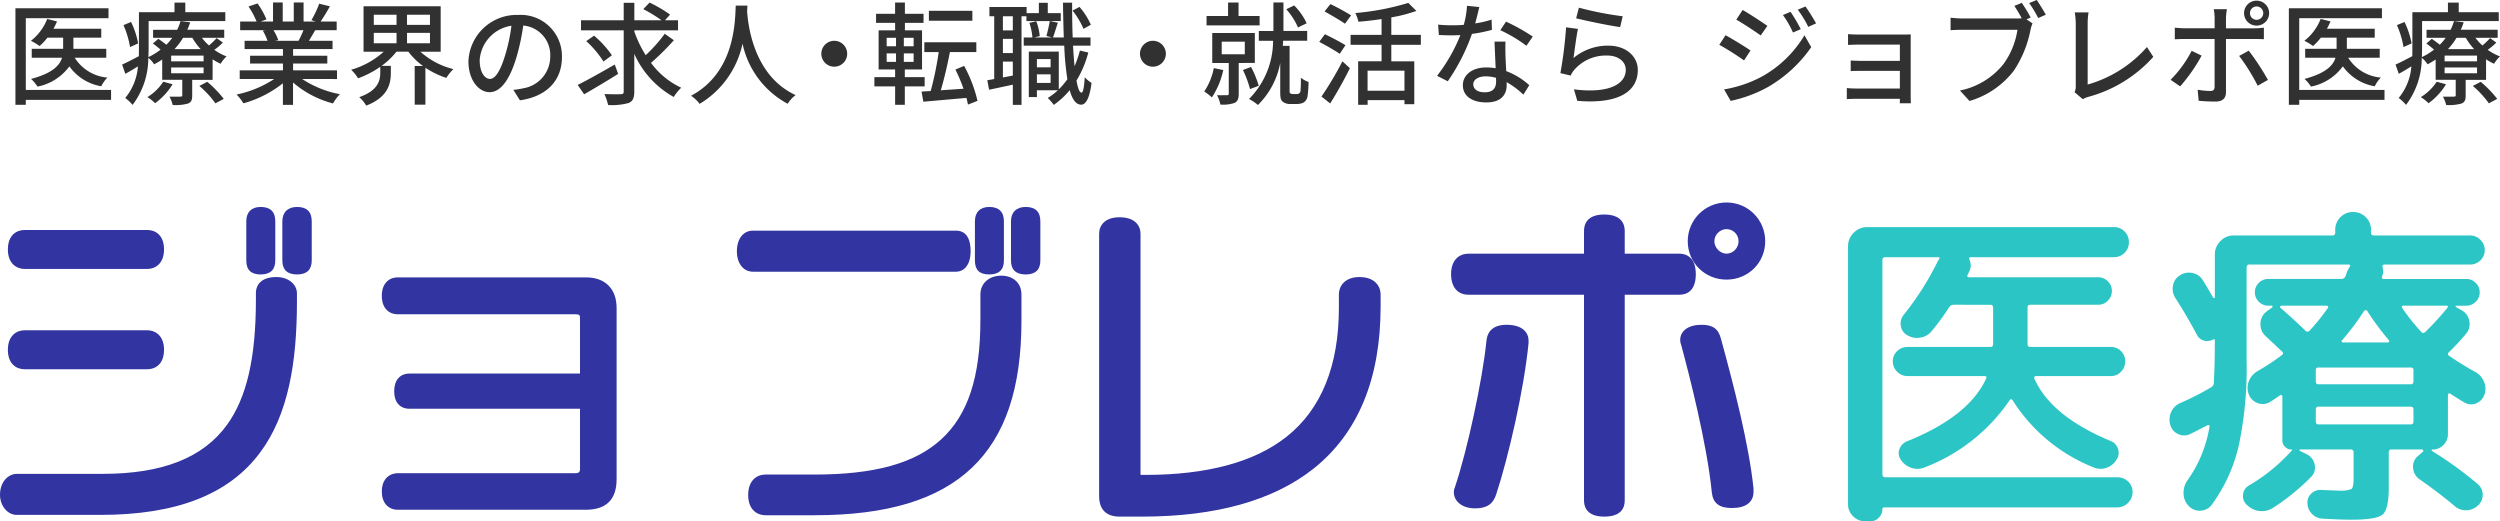
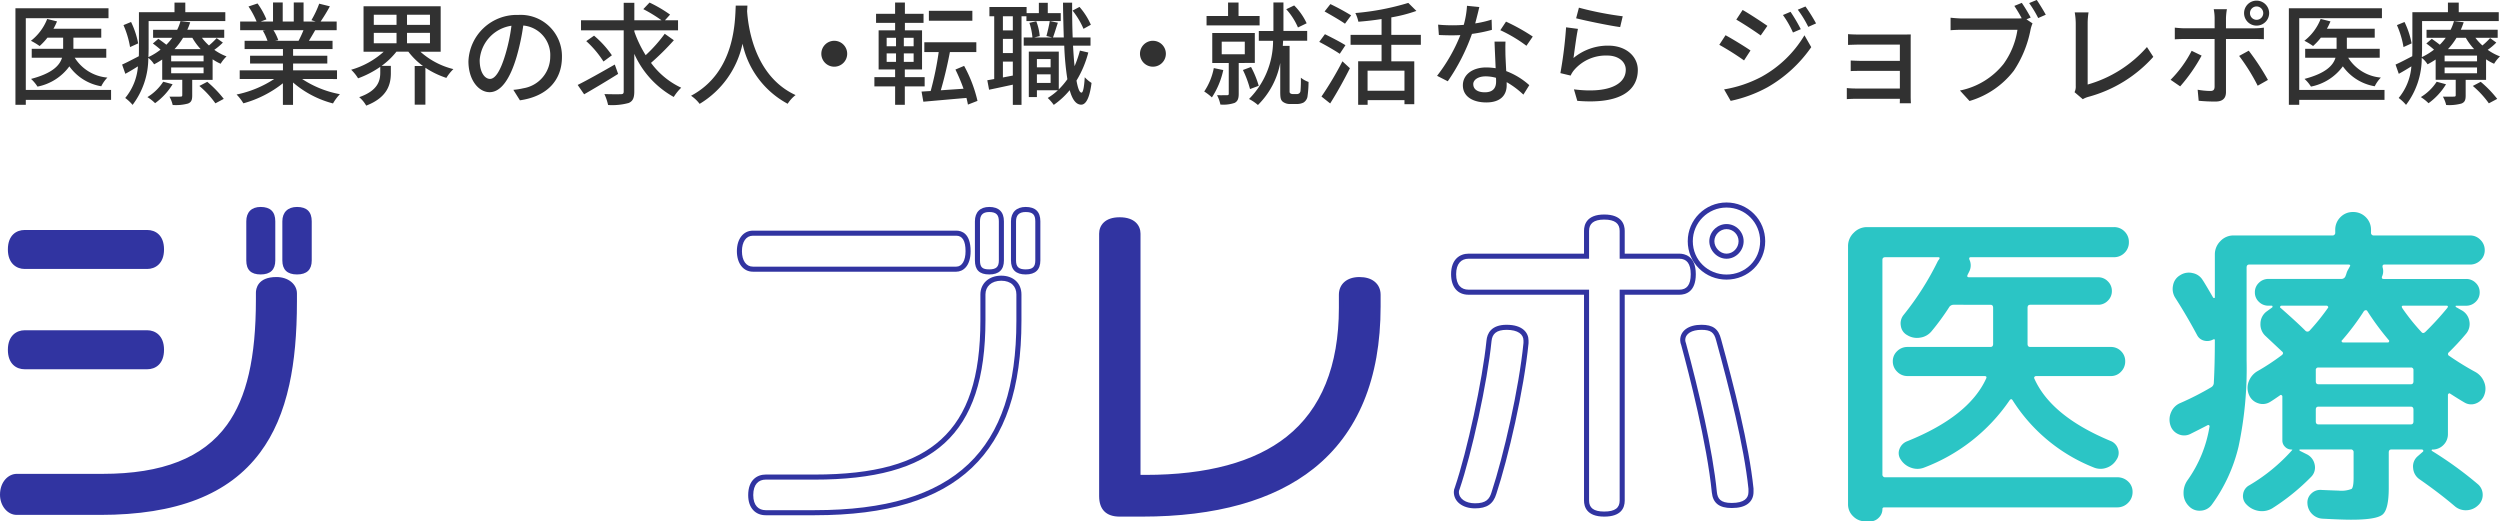
<svg xmlns="http://www.w3.org/2000/svg" width="246.713" height="51.452" viewBox="0 0 246.713 51.452">
  <g id="グループ_1914" data-name="グループ 1914" transform="translate(13357.5 2023.482)">
    <path id="パス_8444" data-name="パス 8444" d="M10.461-.605H2.046V-7.689h8.162v-.979H1.023V.858H2.046V.374h8.415ZM9.988-3.784v-.88H6.743v-1.1h2.75v-.88H4.774a5.53,5.53,0,0,0,.352-.726l-.968-.242A5.069,5.069,0,0,1,2.552-5.456a6.57,6.57,0,0,1,.858.517,6.194,6.194,0,0,0,.77-.825H5.731v1.1h-3.1v.88H5.621c-.231.77-.968,1.54-3.058,2.09A3.713,3.713,0,0,1,3.2-.935a5.11,5.11,0,0,0,3.146-2A4.851,4.851,0,0,0,9.493-.968a3.362,3.362,0,0,1,.605-.858A4.216,4.216,0,0,1,6.875-3.784ZM13.134-5.2a8.33,8.33,0,0,0-.7-2.112l-.748.308a9.144,9.144,0,0,1,.649,2.167Zm2.475,3.784A4.913,4.913,0,0,1,14.047.1,4.17,4.17,0,0,1,14.806.7a6.4,6.4,0,0,0,1.727-1.87ZM19.173-1A9.27,9.27,0,0,1,20.757.715l.825-.44a10.964,10.964,0,0,0-1.628-1.683Zm.418-2.431h-3.2v-.561h3.2Zm0,1.177h-3.2v-.572h3.2Zm-1.111-3.5a6.128,6.128,0,0,0,.825,1.122H16.72a6.678,6.678,0,0,0,.847-1.122Zm2.4.033a6.983,6.983,0,0,1-.759.726,4.972,4.972,0,0,1-.693-.759h2.2v-.792H17.985a6.776,6.776,0,0,0,.286-.737L17.314-7.4a4.583,4.583,0,0,1-.33.858H14.608v.792H16.5a5.488,5.488,0,0,1-.583.682c-.253-.2-.55-.418-.792-.583l-.539.462a9.62,9.62,0,0,1,.759.605,6.126,6.126,0,0,1-1.2.737c.011-.319.022-.627.022-.913V-7.4h7.568v-.88H17.787v-.946H16.72v.946H13.211v3.52c0,.264,0,.539-.011.825-.638.33-1.221.638-1.65.825l.319.913c.407-.22.825-.473,1.243-.737A5.538,5.538,0,0,1,11.858.187a4.242,4.242,0,0,1,.726.682,7.654,7.654,0,0,0,1.551-4.642,2.412,2.412,0,0,1,.572.638,8.114,8.114,0,0,0,.8-.473v2h1.98V-.1c0,.121-.044.154-.187.154s-.605.011-1.078,0a3.131,3.131,0,0,1,.319.825A4.578,4.578,0,0,0,18.051.737c.33-.132.418-.352.418-.8v-1.54h2.013V-3.63a4.667,4.667,0,0,0,.792.44,3.38,3.38,0,0,1,.583-.726,5.163,5.163,0,0,1-1.21-.649,5.723,5.723,0,0,0,.847-.715ZM29.447-6.5a10.263,10.263,0,0,1-.484,1.045H26.642l.319-.066a4.628,4.628,0,0,0-.473-.979Zm3.311,4.818v-.858H28.424v-.671H31.8v-.77H28.424v-.66h3.894v-.814H29.986c.187-.308.407-.671.616-1.045h2.123v-.858H31.141a17.211,17.211,0,0,0,.913-1.5L31-9.119a9.587,9.587,0,0,1-.77,1.628l.418.132H29.458V-9.24H28.49v1.881H27.4V-9.24h-.957v1.881h-1.21l.561-.209a7.646,7.646,0,0,0-.88-1.573l-.891.3a8.247,8.247,0,0,1,.8,1.485H23.2V-6.5h2.5l-.264.044a5.449,5.449,0,0,1,.462,1H23.639v.814h3.784v.66H24.178v.77h3.245v.671H23.155v.858h3.4A10.673,10.673,0,0,1,22.847-.154a4.591,4.591,0,0,1,.671.869,10.926,10.926,0,0,0,3.9-1.98V.869h1V-1.342A9.812,9.812,0,0,0,32.362.726a4.594,4.594,0,0,1,.682-.913,10.1,10.1,0,0,1-3.729-1.5Zm3.63-4.554h2.244v1.023H36.388Zm0-1.793h2.244v1H36.388Zm5.544,1H39.666v-1h2.266Zm0,1.815H39.666V-6.237h2.266Zm1.056.836V-8.866H35.376v4.488h1.991A8.121,8.121,0,0,1,34.155-2.6a4.19,4.19,0,0,1,.682.847,9.626,9.626,0,0,0,2.189-1.133v.572c0,.77-.209,1.771-2.079,2.42a3.123,3.123,0,0,1,.693.836c2.167-.836,2.431-2.178,2.431-3.223v-.7h-.913a7.383,7.383,0,0,0,1.463-1.4H39.8A7.009,7.009,0,0,0,41.239-2.97h-.814V.847h1.056V-2.794a8.553,8.553,0,0,0,2.068,1,4.376,4.376,0,0,1,.693-.869,7.578,7.578,0,0,1-3.256-1.716Zm11.968.517a4.072,4.072,0,0,0-4.312-4.147,4.768,4.768,0,0,0-4.917,4.576c0,1.837,1,3.047,2.09,3.047s2-1.243,2.662-3.487a21.9,21.9,0,0,0,.66-3.091A2.925,2.925,0,0,1,53.8-3.894,3.164,3.164,0,0,1,51.139-.77a6.8,6.8,0,0,1-.979.154L50.809.418C53.482.033,54.956-1.551,54.956-3.861Zm-8.118.319a3.677,3.677,0,0,1,3.135-3.4,17.512,17.512,0,0,1-.6,2.838c-.506,1.694-1.023,2.409-1.518,2.409C47.377-1.694,46.838-2.277,46.838-3.542Zm13.332.429c-1.32.759-2.728,1.551-3.663,2.013l.638.924c.957-.55,2.222-1.3,3.355-2.013Zm-.286-.913a9.675,9.675,0,0,0-1.76-1.936l-.77.539a9.767,9.767,0,0,1,1.7,2.013ZM65.1-6.149a14.482,14.482,0,0,1-1.881,2.112A11.383,11.383,0,0,1,62.1-6.369V-6.49h4.312v-.99H65.12l.506-.561A13.284,13.284,0,0,0,63.6-9.229l-.616.649a14.007,14.007,0,0,1,1.8,1.1H62.1V-9.207H61.05V-7.48H56.837v.99H61.05V-.451c0,.2-.077.264-.275.264-.22.011-.924.011-1.628-.011A5.41,5.41,0,0,1,59.51.88a6.168,6.168,0,0,0,2.035-.2c.4-.176.55-.484.55-1.133V-4.169A9.1,9.1,0,0,0,65.989.088a4.62,4.62,0,0,1,.737-.913,7.782,7.782,0,0,1-2.981-2.453A25.3,25.3,0,0,0,66-5.511Zm7.007-2.783c-.077,1.452-.011,6.556-4.411,8.9a3.5,3.5,0,0,1,.847.8,9.131,9.131,0,0,0,4.235-5.94A8.817,8.817,0,0,0,77.231.759,3.314,3.314,0,0,1,78.012-.1C73.9-1.991,73.326-6.93,73.227-8.393c.022-.2.022-.385.033-.539Zm9.724,3.476A1.277,1.277,0,0,0,80.553-4.18,1.277,1.277,0,0,0,81.829-2.9,1.277,1.277,0,0,0,83.105-4.18,1.277,1.277,0,0,0,81.829-5.456ZM95.458-8.415h-4.29v.979h4.29ZM87-4.213h.924v.836H87Zm0-1.54h.924v.836H87Zm2.662.836h-.968v-.836h.968Zm0,1.54h-.968v-.836h.968ZM90.75-.957V-1.87H88.792v-.759h1.7V-6.49H88.8v-.737H90.64v-.891H88.8V-9.229h-.968v1.111H85.954v.891h1.881v.737H86.207v3.861h1.628v.759H85.789v.913h2.046V.858h.957V-.957ZM95.964.473a13.447,13.447,0,0,0-1.32-3.454l-.858.363a17.455,17.455,0,0,1,.8,1.892l-2.244.154c.319-1.067.66-2.508.9-3.773h2.607v-.968H90.717v.968h1.419A31.264,31.264,0,0,1,91.344-.5l-.9.055.176,1c1.155-.1,2.728-.242,4.257-.374.055.231.11.462.143.66ZM107.151-7.04a6.8,6.8,0,0,0-1.122-1.76l-.682.363a7.729,7.729,0,0,1,1.078,1.8Zm-7.7.561h-.979v-1.4h.979Zm-.979,4.642V-3.4h.979v1.375Zm.979-2.409h-.979v-1.4h.979Zm4.73-3.938H102.9V-9.207h-.88v1.023h-1.21v-.605H97.141v.913h.473v6.193c-.242.044-.473.088-.682.121l.176.935c.693-.143,1.507-.319,2.343-.5V.869h.858V-7.876h.484V-7.4h3.388ZM101.827-1.3v-.847h1.353V-1.3Zm1.353-2.354v.814h-1.353v-.814Zm2.893-.836a11.019,11.019,0,0,1-.528,1.54c-.066-.605-.11-1.287-.154-2.024h1.727v-.814h-1.76c-.044-1.067-.055-2.233-.055-3.432h-.9c.011,1.221.044,2.376.077,3.432h-1.067c.154-.385.308-.946.484-1.452l-.8-.165c-.066.429-.22,1.067-.33,1.474l.55.143h-1.749l.539-.132a5.392,5.392,0,0,0-.341-1.463l-.682.154a6.008,6.008,0,0,1,.3,1.441h-.858v.814h4a27.729,27.729,0,0,0,.308,3.311,7.409,7.409,0,0,1-.847,1V-4.389h-2.959V.1h.8V-.572h2.068a6.145,6.145,0,0,1-1,.759,4.608,4.608,0,0,1,.594.682,7.861,7.861,0,0,0,1.573-1.452c.253.913.616,1.419,1.122,1.43.374.011.814-.407,1.034-2.145a3.3,3.3,0,0,1-.671-.561c-.055.968-.165,1.518-.319,1.518-.2,0-.363-.44-.495-1.188A10.356,10.356,0,0,0,106.9-4.3Zm7.205-.968A1.277,1.277,0,0,0,112-4.18,1.277,1.277,0,0,0,113.278-2.9a1.277,1.277,0,0,0,1.276-1.276A1.277,1.277,0,0,0,113.278-5.456Zm15.169-1.727a6.122,6.122,0,0,0-1.232-1.76l-.781.374a6.439,6.439,0,0,1,1.155,1.8ZM123.805-7.9h-2.079V-9.229h-1.034V-7.9h-2.123v.924h5.236Zm-4.521,5.137a6.188,6.188,0,0,1-.946,2.31,5.562,5.562,0,0,1,.759.583,7.927,7.927,0,0,0,1.122-2.7Zm.781-2.607h2.277v1.243h-2.277Zm3.267,2.1V-6.226h-4.2v2.959h1.628V-.242c0,.11-.033.154-.165.154s-.55.011-.99,0a3.571,3.571,0,0,1,.33.924,3.5,3.5,0,0,0,1.408-.165c.308-.165.4-.44.4-.9V-3.267Zm.385,2.255a9.333,9.333,0,0,0-.759-1.859l-.8.3a10.237,10.237,0,0,1,.7,1.881Zm3.355.814a.407.407,0,0,1-.231-.066.2.2,0,0,1-.077-.187v-4.5h-.671c.011-.176.022-.341.033-.506H128.5v-.968h-2.343V-9.24h-.99v2.816h-1.441v.968h1.408A8.16,8.16,0,0,1,122.76.286a4.568,4.568,0,0,1,.88.594,7.862,7.862,0,0,0,2.2-4.147V-.429c0,.605.044.8.242.979a1.135,1.135,0,0,0,.737.231h.671a1.416,1.416,0,0,0,.649-.143.891.891,0,0,0,.385-.55,10.551,10.551,0,0,0,.11-1.485,2.435,2.435,0,0,1-.759-.418,12.374,12.374,0,0,1-.033,1.287.376.376,0,0,1-.132.264.466.466,0,0,1-.275.066Zm5.764-7.766a22.913,22.913,0,0,0-2.046-1.111l-.572.726c.649.363,1.562.891,2.013,1.21Zm-.561,2.948c-.462-.3-1.4-.781-2.024-1.089l-.561.759c.66.341,1.573.869,2.024,1.177ZM130.768.726c.649-1.023,1.386-2.343,1.947-3.476l-.737-.682A32.622,32.622,0,0,1,129.91.044ZM138.1-.528h-3.641v-1.98H138.1Zm1.617-4.532v-.979h-2.915V-7.766a14.7,14.7,0,0,0,2.475-.638l-.8-.792a25.06,25.06,0,0,1-5.225,1,3.613,3.613,0,0,1,.3.858c.726-.055,1.518-.143,2.288-.264v1.562h-3.058v.979h3.058v1.628h-2.31V.858h.935V.4H138.1V.8h.968V-3.432h-2.266V-5.06Zm5.764-3.729-1.21-.121a8.978,8.978,0,0,1-.319,1.881c-.385.033-.77.044-1.133.044-.44,0-.968-.022-1.4-.066l.077,1.023c.44.022.9.033,1.32.033.264,0,.528-.011.8-.022A16.52,16.52,0,0,1,141.317-2l1.056.539a19.681,19.681,0,0,0,2.387-4.675,14.765,14.765,0,0,0,1.969-.4L146.7-7.546a10.517,10.517,0,0,1-1.617.374C145.244-7.788,145.4-8.4,145.486-8.789Zm-.594,7.623c0-.451.495-.781,1.221-.781a3.83,3.83,0,0,1,1.023.143c.011.143.011.275.011.374,0,.594-.275,1.056-1.111,1.056C145.288-.374,144.892-.693,144.892-1.166Zm3.179-4.213h-1.078c.022.726.077,1.76.11,2.629a6.306,6.306,0,0,0-.935-.077c-1.364,0-2.3.726-2.3,1.76,0,1.144,1.034,1.694,2.31,1.694,1.452,0,2.013-.759,2.013-1.694v-.308a8.585,8.585,0,0,1,1.65,1.232l.583-.935a7.168,7.168,0,0,0-2.277-1.386c-.033-.627-.066-1.265-.077-1.628C148.06-4.532,148.049-4.917,148.071-5.379Zm2.068.418.627-.913a19.471,19.471,0,0,0-2.64-1.474l-.561.847A13.988,13.988,0,0,1,150.139-4.961Zm5.181-3.762-.275,1.045c.847.22,3.267.726,4.345.869l.253-1.067A32.237,32.237,0,0,1,155.32-8.723Zm-.1,2.09-1.166-.154a41.259,41.259,0,0,1-.561,4.521l1.012.242a2.238,2.238,0,0,1,.374-.583A4.129,4.129,0,0,1,158.125-4c1.056,0,1.815.583,1.815,1.4,0,1.452-1.716,2.365-5.115,1.936l.33,1.133c4.3.363,5.973-1.067,5.973-3.047,0-1.309-1.122-2.4-2.915-2.4a5.3,5.3,0,0,0-3.432,1.221C154.88-4.433,155.067-5.94,155.221-6.633ZM176.2-8.316,175.45-8a9.8,9.8,0,0,1,.99,1.727l.77-.33A16.024,16.024,0,0,0,176.2-8.316Zm1.474-.528-.759.319a10.689,10.689,0,0,1,1.034,1.694l.77-.341A16.111,16.111,0,0,0,177.672-8.844Zm-6.2.341-.627.957c.671.385,1.848,1.155,2.409,1.562l.66-.946C173.382-7.3,172.15-8.118,171.468-8.5ZM169.642-.66l.649,1.133A13.182,13.182,0,0,0,173.943-.88a13.241,13.241,0,0,0,4.3-3.949L177.573-6a11.233,11.233,0,0,1-4.213,4.081A12.08,12.08,0,0,1,169.642-.66Zm.143-5.346-.616.946a27.307,27.307,0,0,1,2.442,1.54l.638-.979C171.732-4.862,170.478-5.632,169.785-6.006Zm12.089-.11v1.067c.231-.011.891-.033,1.232-.033h3.883v1.606h-3.773c-.385,0-.825-.022-1.078-.033v1.045c.242-.022.693-.022,1.089-.022h3.762V-.748h-4.312a8.861,8.861,0,0,1-.924-.044V.3c.187-.011.594-.033.924-.033h4.312c0,.176,0,.341-.011.44h1.1c-.011-.176-.022-.484-.022-.66V-5.445c0-.22,0-.506.011-.638-.154,0-.5.011-.748.011h-4.213C182.765-6.072,182.127-6.083,181.874-6.116ZM199.023-9.2l-.737.3c.231.352.517.814.726,1.221a3.983,3.983,0,0,1-.495.022h-5.324c-.363,0-.88-.044-1.2-.077V-6.5c.286-.022.726-.044,1.188-.044h5.412a7.7,7.7,0,0,1-1.375,3.377,7.345,7.345,0,0,1-4.3,2.618l.946,1.034A8.555,8.555,0,0,0,198.231-2.5a11.013,11.013,0,0,0,1.65-4.037,3.343,3.343,0,0,1,.2-.638l-.6-.4.418-.176A16.327,16.327,0,0,0,199.023-9.2Zm1.474-.286-.748.308A10.926,10.926,0,0,1,200.64-7.7l.748-.33C201.168-8.437,200.761-9.1,200.5-9.482Zm3.729,9.1.814.693a2.281,2.281,0,0,1,.55-.231A13.2,13.2,0,0,0,212-3.872l-.627-.968a12.214,12.214,0,0,1-5.852,3.7V-7.161a7.185,7.185,0,0,1,.088-1.1h-1.364a6.511,6.511,0,0,1,.1,1.111V-1A1.214,1.214,0,0,1,204.226-.385Zm17.314-7.8a.653.653,0,0,1,.649-.66.662.662,0,0,1,.66.66.662.662,0,0,1-.66.66A.653.653,0,0,1,221.54-8.184Zm-.583,0a1.23,1.23,0,0,0,1.232,1.232,1.239,1.239,0,0,0,1.243-1.232,1.239,1.239,0,0,0-1.243-1.232A1.23,1.23,0,0,0,220.957-8.184Zm-1.694-.385h-1.3a4.686,4.686,0,0,1,.088.858v1.023H215.1a9.133,9.133,0,0,1-.979-.066V-5.6c.3-.022.649-.033.99-.033h2.937V-.913c-.011.3-.132.407-.418.407a7.509,7.509,0,0,1-1.254-.121l.1,1.089a16.479,16.479,0,0,0,1.661.077c.726,0,1.034-.341,1.034-.935V-5.632h2.772c.275,0,.649,0,.968.022V-6.754a7.319,7.319,0,0,1-.979.066h-2.761V-7.7A5.909,5.909,0,0,1,219.263-8.569Zm-2.5,4.576-.979-.473a11.419,11.419,0,0,1-2.079,2.86l.946.649A16.436,16.436,0,0,0,216.766-3.993Zm4.653-.484-.946.517A19.047,19.047,0,0,1,222.3-1.023l1.012-.572A23.638,23.638,0,0,0,221.419-4.477Zm13.4,3.872H226.4V-7.689h8.162v-.979h-9.185V.858H226.4V.374h8.415Zm-.473-3.179v-.88H231.1v-1.1h2.75v-.88H229.13a5.531,5.531,0,0,0,.352-.726l-.968-.242a5.069,5.069,0,0,1-1.606,2.156,6.569,6.569,0,0,1,.858.517,6.2,6.2,0,0,0,.77-.825h1.551v1.1h-3.1v.88h2.992c-.231.77-.968,1.54-3.058,2.09a3.714,3.714,0,0,1,.638.759,5.11,5.11,0,0,0,3.146-2,4.851,4.851,0,0,0,3.146,1.969,3.362,3.362,0,0,1,.605-.858,4.216,4.216,0,0,1-3.223-1.958ZM237.49-5.2a8.33,8.33,0,0,0-.7-2.112l-.748.308a9.145,9.145,0,0,1,.649,2.167Zm2.475,3.784A4.913,4.913,0,0,1,238.4.1a4.169,4.169,0,0,1,.759.605,6.4,6.4,0,0,0,1.727-1.87ZM243.529-1A9.27,9.27,0,0,1,245.113.715l.825-.44a10.963,10.963,0,0,0-1.628-1.683Zm.418-2.431h-3.2v-.561h3.2Zm0,1.177h-3.2v-.572h3.2Zm-1.111-3.5a6.128,6.128,0,0,0,.825,1.122h-2.585a6.678,6.678,0,0,0,.847-1.122Zm2.4.033a6.984,6.984,0,0,1-.759.726,4.973,4.973,0,0,1-.693-.759h2.2v-.792h-3.641a6.775,6.775,0,0,0,.286-.737L241.67-7.4a4.583,4.583,0,0,1-.33.858h-2.376v.792h1.892a5.487,5.487,0,0,1-.583.682c-.253-.2-.55-.418-.792-.583l-.539.462a9.62,9.62,0,0,1,.759.605,6.126,6.126,0,0,1-1.2.737c.011-.319.022-.627.022-.913V-7.4h7.568v-.88h-3.949v-.946h-1.067v.946h-3.509v3.52c0,.264,0,.539-.011.825-.638.33-1.221.638-1.65.825l.319.913c.407-.22.825-.473,1.243-.737A5.538,5.538,0,0,1,236.214.187a4.242,4.242,0,0,1,.726.682,7.653,7.653,0,0,0,1.551-4.642,2.413,2.413,0,0,1,.572.638,8.113,8.113,0,0,0,.8-.473v2h1.98V-.1c0,.121-.044.154-.187.154s-.6.011-1.078,0A3.131,3.131,0,0,1,240.9.88a4.578,4.578,0,0,0,1.507-.143c.33-.132.418-.352.418-.8v-1.54h2.013V-3.63a4.667,4.667,0,0,0,.792.44,3.38,3.38,0,0,1,.583-.726A5.163,5.163,0,0,1,245-4.565a5.724,5.724,0,0,0,.847-.715Z" transform="translate(-13357 -2014)" fill="#313131" />
    <g id="グループ_1913" data-name="グループ 1913" transform="translate(-13357 -2003)">
      <g id="パス_7892" data-name="パス 7892" transform="translate(-76.291 -345.609)" fill="#3134a1" stroke-linecap="round" stroke-linejoin="round">
        <path d="M 85.68 375.69 L 77.441 375.69 C 76.768 375.69 76.041 375.023 76.041 373.947 C 76.041 372.816 76.753 372.14 77.441 372.14 L 85.918 372.14 C 91.908 372.14 95.99 370.523 98.397 367.196 C 100.374 364.463 101.295 360.49 101.295 354.693 L 101.295 354.018 C 101.295 353.627 101.468 352.716 103.072 352.716 C 104.083 352.716 104.845 353.305 104.845 354.086 L 104.845 354.863 C 104.845 358.067 104.602 360.736 104.101 363.023 C 103.515 365.696 102.582 367.863 101.249 369.649 C 98.215 373.714 93.122 375.69 85.68 375.69 Z M 90.324 361.317 L 78.221 361.317 C 77.343 361.317 76.818 360.691 76.818 359.642 C 76.818 358.408 77.543 357.968 78.221 357.968 L 90.324 357.968 C 91.003 357.968 91.728 358.408 91.728 359.642 C 91.728 360.691 91.203 361.317 90.324 361.317 Z M 105.104 351.961 C 104.285 351.961 103.904 351.602 103.904 350.83 L 103.904 346.966 C 103.904 346.214 104.33 345.8 105.104 345.8 C 105.934 345.8 106.304 346.16 106.304 346.966 L 106.304 350.83 C 106.304 351.602 105.922 351.961 105.104 351.961 Z M 101.511 351.961 C 100.705 351.961 100.346 351.612 100.346 350.83 L 100.346 346.966 C 100.346 346.002 100.98 345.8 101.511 345.8 C 102.339 345.8 102.708 346.16 102.708 346.966 L 102.708 350.83 C 102.708 351.602 102.328 351.961 101.511 351.961 Z M 90.324 351.419 L 78.221 351.419 C 77.543 351.419 76.818 350.979 76.818 349.744 C 76.818 348.697 77.343 348.073 78.221 348.073 L 90.324 348.073 C 91.203 348.073 91.728 348.697 91.728 349.744 C 91.728 350.979 91.003 351.419 90.324 351.419 Z" stroke="none" />
        <path d="M 85.68 375.44 C 101.444 375.44 104.595 366.457 104.595 354.863 L 104.595 354.086 C 104.595 353.475 103.985 352.966 103.072 352.966 C 101.952 352.966 101.545 353.441 101.545 354.018 L 101.545 354.693 C 101.545 364.829 98.9 372.39 85.918 372.39 L 77.441 372.39 C 76.868 372.39 76.291 373 76.291 373.947 C 76.291 374.829 76.868 375.44 77.441 375.44 L 85.68 375.44 M 90.324 361.067 C 90.969 361.067 91.478 360.66 91.478 359.642 C 91.478 358.662 90.969 358.218 90.324 358.218 L 78.221 358.218 C 77.58 358.218 77.068 358.662 77.068 359.642 C 77.068 360.66 77.58 361.067 78.221 361.067 L 90.324 361.067 M 105.104 351.711 C 105.816 351.711 106.054 351.44 106.054 350.83 L 106.054 346.966 C 106.054 346.321 105.816 346.05 105.104 346.05 C 104.426 346.05 104.154 346.389 104.154 346.966 L 104.154 350.83 C 104.154 351.474 104.426 351.711 105.104 351.711 M 101.511 351.711 C 102.224 351.711 102.458 351.44 102.458 350.83 L 102.458 346.966 C 102.458 346.321 102.224 346.05 101.511 346.05 C 100.833 346.05 100.596 346.389 100.596 346.966 L 100.596 350.83 C 100.596 351.474 100.833 351.711 101.511 351.711 M 90.324 351.169 C 90.969 351.169 91.478 350.728 91.478 349.744 C 91.478 348.729 90.969 348.323 90.324 348.323 L 78.221 348.323 C 77.58 348.323 77.068 348.729 77.068 349.744 C 77.068 350.728 77.58 351.169 78.221 351.169 L 90.324 351.169 M 85.68 375.94 L 77.441 375.94 C 76.531 375.94 75.791 375.046 75.791 373.947 C 75.791 372.659 76.63 371.89 77.441 371.89 L 85.918 371.89 C 91.823 371.89 95.838 370.306 98.195 367.049 C 100.14 364.361 101.045 360.435 101.045 354.693 L 101.045 354.018 C 101.045 353.654 101.191 352.466 103.072 352.466 C 104.225 352.466 105.095 353.163 105.095 354.086 L 105.095 354.863 C 105.095 358.085 104.85 360.772 104.345 363.076 C 103.751 365.785 102.804 367.983 101.45 369.798 C 98.365 373.931 93.207 375.94 85.68 375.94 Z M 90.324 361.567 L 78.221 361.567 C 77.422 361.567 76.568 361.061 76.568 359.642 C 76.568 358.222 77.459 357.718 78.221 357.718 L 90.324 357.718 C 91.087 357.718 91.978 358.222 91.978 359.642 C 91.978 361.061 91.124 361.567 90.324 361.567 Z M 105.104 352.211 C 104.142 352.211 103.654 351.746 103.654 350.83 L 103.654 346.966 C 103.654 346.079 104.196 345.55 105.104 345.55 C 106.066 345.55 106.554 346.026 106.554 346.966 L 106.554 350.83 C 106.554 351.746 106.066 352.211 105.104 352.211 Z M 101.511 352.211 C 100.559 352.211 100.096 351.759 100.096 350.83 L 100.096 346.966 C 100.096 346.066 100.612 345.55 101.511 345.55 C 102.472 345.55 102.958 346.026 102.958 346.966 L 102.958 350.83 C 102.958 351.746 102.472 352.211 101.511 352.211 Z M 90.324 351.669 L 78.221 351.669 C 77.459 351.669 76.568 351.165 76.568 349.744 C 76.568 348.327 77.422 347.823 78.221 347.823 L 90.324 347.823 C 91.124 347.823 91.978 348.327 91.978 349.744 C 91.978 351.165 91.087 351.669 90.324 351.669 Z" stroke="none" fill="#3134a1" />
      </g>
      <g id="パス_7893" data-name="パス 7893" transform="translate(-51.943 -341.118)" fill="#3134a1" stroke-linecap="round" stroke-linejoin="round">
-         <path d="M 109.249 370.692 L 90.707 370.692 C 90.062 370.692 89.372 370.288 89.372 369.153 C 89.372 367.994 90.062 367.581 90.707 367.581 L 108.234 367.581 C 108.697 367.581 108.931 367.357 108.931 366.915 L 108.931 360.723 L 91.861 360.723 C 91.387 360.723 90.593 360.533 90.593 359.255 C 90.593 358.299 91.055 357.75 91.861 357.75 L 108.931 357.75 L 108.931 352.067 C 108.931 351.616 108.827 351.402 108.234 351.402 L 90.673 351.402 C 90.073 351.402 89.372 350.991 89.372 349.832 C 89.372 348.672 90.044 348.259 90.673 348.259 L 109.249 348.259 C 111.024 348.259 112.043 349.276 112.043 351.05 L 112.043 367.932 C 112.043 369.79 111.129 370.692 109.249 370.692 Z" stroke="none" />
-         <path d="M 109.249 370.442 C 110.945 370.442 111.793 369.693 111.793 367.932 L 111.793 351.05 C 111.793 349.456 110.945 348.509 109.249 348.509 L 90.673 348.509 C 90.097 348.509 89.622 348.913 89.622 349.832 C 89.622 350.745 90.097 351.152 90.673 351.152 L 108.234 351.152 C 108.944 351.152 109.181 351.457 109.181 352.067 L 109.181 358 L 91.861 358 C 91.216 358 90.843 358.407 90.843 359.255 C 90.843 360.1 91.216 360.473 91.861 360.473 L 109.181 360.473 L 109.181 366.915 C 109.181 367.491 108.842 367.831 108.234 367.831 L 90.707 367.831 C 90.097 367.831 89.622 368.238 89.622 369.153 C 89.622 370.035 90.097 370.442 90.707 370.442 L 109.249 370.442 M 109.249 370.942 L 90.707 370.942 C 89.744 370.942 89.122 370.24 89.122 369.153 C 89.122 367.808 89.976 367.331 90.707 367.331 L 108.234 367.331 C 108.606 367.331 108.681 367.172 108.681 366.915 L 108.681 360.973 L 91.861 360.973 C 90.91 360.973 90.343 360.331 90.343 359.255 C 90.343 358.156 90.91 357.5 91.861 357.5 L 108.681 357.5 L 108.681 352.067 C 108.681 351.817 108.63 351.745 108.615 351.729 C 108.579 351.692 108.46 351.652 108.234 351.652 L 90.673 351.652 C 89.958 351.652 89.122 351.175 89.122 349.832 C 89.122 348.486 89.958 348.009 90.673 348.009 L 109.249 348.009 C 110.221 348.009 110.983 348.286 111.515 348.833 C 112.031 349.364 112.293 350.109 112.293 351.05 L 112.293 367.932 C 112.293 369.93 111.269 370.942 109.249 370.942 Z" stroke="none" fill="#3134a1" />
-       </g>
+         </g>
      <g id="パス_7894" data-name="パス 7894" transform="translate(-29.3 -345.609)" fill="#3134a1" stroke-linecap="round" stroke-linejoin="round">
-         <path d="M 109.204 375.723 L 104.356 375.723 C 103.645 375.723 102.885 375.267 102.885 373.984 C 102.885 372.872 103.435 372.208 104.356 372.208 L 109.17 372.208 C 115.172 372.208 119.198 371.087 121.84 368.68 C 124.541 366.219 125.8 362.421 125.8 356.728 L 125.8 354.185 C 125.8 353.225 126.527 352.581 127.61 352.581 C 128.668 352.581 129.352 353.21 129.352 354.185 L 129.352 356.796 C 129.352 363.353 127.777 368.035 124.538 371.109 C 121.266 374.214 116.25 375.723 109.204 375.723 Z M 130.018 351.961 C 129.199 351.961 128.818 351.602 128.818 350.83 L 128.818 346.966 C 128.818 346.214 129.244 345.8 130.018 345.8 C 130.848 345.8 131.218 346.16 131.218 346.966 L 131.218 350.83 C 131.218 351.602 130.836 351.961 130.018 351.961 Z M 126.425 351.961 C 125.597 351.961 125.26 351.634 125.26 350.83 L 125.26 346.966 C 125.26 346.002 125.894 345.8 126.425 345.8 C 127.231 345.8 127.622 346.181 127.622 346.966 L 127.622 350.83 C 127.622 351.602 127.242 351.961 126.425 351.961 Z M 123.169 351.69 L 103.102 351.69 C 102.292 351.69 101.769 350.993 101.769 349.914 C 101.769 348.835 102.292 348.138 103.102 348.138 L 123.169 348.138 C 123.701 348.138 124.335 348.446 124.335 349.914 C 124.335 351.009 123.888 351.69 123.169 351.69 Z" stroke="none" />
        <path d="M 126.425 346.05 C 125.747 346.05 125.51 346.389 125.51 346.966 L 125.51 350.83 C 125.51 351.508 125.747 351.711 126.425 351.711 C 127.135 351.711 127.372 351.44 127.372 350.83 L 127.372 346.966 C 127.372 346.355 127.135 346.05 126.425 346.05 M 130.018 346.05 C 129.34 346.05 129.068 346.389 129.068 346.966 L 129.068 350.83 C 129.068 351.474 129.34 351.711 130.018 351.711 C 130.73 351.711 130.968 351.44 130.968 350.83 L 130.968 346.966 C 130.968 346.321 130.73 346.05 130.018 346.05 M 103.102 348.388 C 102.423 348.388 102.019 348.998 102.019 349.914 C 102.019 350.83 102.423 351.44 103.102 351.44 L 123.169 351.44 C 123.746 351.44 124.085 350.83 124.085 349.914 C 124.085 348.899 123.78 348.388 123.169 348.388 L 103.102 348.388 M 127.61 352.831 C 126.629 352.831 126.05 353.405 126.05 354.185 L 126.05 356.728 C 126.05 368.119 120.9 372.458 109.17 372.458 L 104.356 372.458 C 103.678 372.458 103.135 372.899 103.135 373.984 C 103.135 375.032 103.678 375.473 104.356 375.473 L 109.204 375.473 C 123.104 375.473 129.102 369.577 129.102 356.796 L 129.102 354.185 C 129.102 353.405 128.593 352.831 127.61 352.831 M 126.425 345.55 C 127.372 345.55 127.872 346.04 127.872 346.966 L 127.872 350.83 C 127.872 351.747 127.385 352.211 126.425 352.211 C 125.46 352.211 125.01 351.772 125.01 350.83 L 125.01 346.966 C 125.01 346.066 125.526 345.55 126.425 345.55 Z M 130.018 345.55 C 130.98 345.55 131.468 346.026 131.468 346.966 L 131.468 350.83 C 131.468 351.747 130.98 352.211 130.018 352.211 C 129.056 352.211 128.568 351.747 128.568 350.83 L 128.568 346.966 C 128.568 346.079 129.11 345.55 130.018 345.55 Z M 103.102 347.888 L 123.169 347.888 C 123.698 347.888 124.585 348.151 124.585 349.914 C 124.585 351.409 123.822 351.94 123.169 351.94 L 103.102 351.94 C 102.155 351.94 101.519 351.126 101.519 349.914 C 101.519 348.702 102.155 347.888 103.102 347.888 Z M 127.61 352.331 C 128.801 352.331 129.602 353.076 129.602 354.185 L 129.602 356.796 C 129.602 363.426 128.002 368.167 124.71 371.29 C 121.389 374.442 116.317 375.973 109.204 375.973 L 104.356 375.973 C 103.857 375.973 103.43 375.796 103.122 375.459 C 102.799 375.105 102.635 374.609 102.635 373.984 C 102.635 372.49 103.524 371.958 104.356 371.958 L 109.17 371.958 C 115.106 371.958 119.078 370.857 121.672 368.495 C 124.317 366.085 125.55 362.346 125.55 356.728 L 125.55 354.185 C 125.55 353.093 126.397 352.331 127.61 352.331 Z" stroke="none" fill="#3134a1" />
      </g>
      <g id="パス_7895" data-name="パス 7895" transform="translate(-6.199 -344.951)" fill="#3134a1" stroke-linecap="round" stroke-linejoin="round">
        <path d="M 118.392 375.201 L 116.19 375.201 C 114.997 375.201 114.417 374.621 114.417 373.428 L 114.417 347.529 C 114.417 346.672 115.08 346.16 116.19 346.16 C 117.324 346.16 118.001 346.672 118.001 347.529 L 118.001 371.529 C 118.001 371.552 118.002 371.569 118.003 371.581 C 118.015 371.582 118.032 371.584 118.056 371.584 L 118.731 371.584 C 124.882 371.584 129.623 370.298 132.824 367.761 C 136.31 364.997 138.077 360.653 138.077 354.85 L 138.077 353.561 C 138.077 352.634 138.757 352.059 139.851 352.059 C 140.988 352.059 141.695 352.634 141.695 353.561 L 141.695 354.714 C 141.695 361.754 139.505 367.068 135.185 370.508 C 131.275 373.622 125.625 375.201 118.392 375.201 Z" stroke="none" />
        <path d="M 118.392 374.951 C 132.021 374.951 141.445 369.327 141.445 354.714 L 141.445 353.561 C 141.445 352.784 140.868 352.309 139.851 352.309 C 138.836 352.309 138.327 352.818 138.327 353.561 L 138.327 354.85 C 138.327 367.156 130.597 371.834 118.731 371.834 L 118.056 371.834 C 117.819 371.834 117.751 371.732 117.751 371.529 L 117.751 347.529 C 117.751 346.783 117.14 346.41 116.19 346.41 C 115.275 346.41 114.667 346.783 114.667 347.529 L 114.667 373.428 C 114.667 374.477 115.139 374.951 116.19 374.951 L 118.392 374.951 M 118.392 375.451 L 116.19 375.451 C 114.867 375.451 114.167 374.752 114.167 373.428 L 114.167 347.529 C 114.167 346.746 114.699 345.91 116.19 345.91 C 117.709 345.91 118.251 346.746 118.251 347.529 L 118.251 371.334 L 118.731 371.334 C 124.824 371.334 129.513 370.066 132.668 367.565 C 136.092 364.851 137.827 360.573 137.827 354.85 L 137.827 353.561 C 137.827 352.497 138.622 351.809 139.851 351.809 C 140.47 351.809 140.971 351.958 141.341 352.252 C 141.736 352.567 141.945 353.019 141.945 353.561 L 141.945 354.714 C 141.945 361.834 139.723 367.214 135.341 370.704 C 131.385 373.854 125.683 375.451 118.392 375.451 Z" stroke="none" fill="#3134a1" />
      </g>
      <g id="パス_7896" data-name="パス 7896" transform="translate(16.245 -345.894)" fill="#3134a1" stroke-linecap="round" stroke-linejoin="round">
-         <path d="M 141.565 376.144 C 140.409 376.144 139.823 375.696 139.823 374.811 L 139.823 354.247 L 128.176 354.247 C 127.734 354.247 126.705 354.074 126.705 352.471 C 126.705 351.359 127.255 350.695 128.176 350.695 L 139.823 350.695 L 139.823 348.198 C 139.823 347.574 140.125 346.831 141.565 346.831 C 143.033 346.831 143.341 347.574 143.341 348.198 L 143.341 350.695 L 148.987 350.695 C 149.499 350.695 150.356 350.926 150.356 352.471 C 150.356 353.939 149.612 354.247 148.987 354.247 L 143.341 354.247 L 143.341 374.811 C 143.341 375.696 142.744 376.144 141.565 376.144 Z M 128.818 375.33 C 127.733 375.33 126.976 374.768 126.976 373.963 C 126.976 373.837 127.009 373.7 127.064 373.592 C 128.289 369.978 129.81 362.923 130.197 359.057 C 130.279 358.153 130.849 357.713 131.938 357.713 C 133.712 357.713 133.85 358.709 133.85 359.014 L 133.85 359.252 L 133.85 359.264 L 133.849 359.276 C 133.397 363.864 131.855 370.526 130.684 374.07 C 130.457 374.826 130.052 375.33 128.818 375.33 Z M 154.14 375.296 C 153.042 375.296 152.532 374.905 152.436 373.99 C 151.959 369.143 150.158 362.168 149.399 359.37 C 149.347 359.252 149.314 359.066 149.314 358.978 C 149.314 358.209 150.038 357.713 151.158 357.713 C 152.197 357.713 152.626 358.025 152.858 358.951 C 154.11 363.516 155.604 369.31 156.05 373.633 L 156.052 373.645 L 156.052 373.658 L 156.052 373.963 C 156.052 374.571 155.72 375.296 154.14 375.296 Z M 153.634 352.755 C 151.63 352.755 150.06 351.2 150.06 349.215 C 150.06 347.246 151.663 345.644 153.634 345.644 C 154.598 345.644 155.499 346.016 156.17 346.693 C 156.838 347.364 157.205 348.26 157.205 349.215 C 157.205 351.2 155.636 352.755 153.634 352.755 Z M 153.634 347.772 C 152.85 347.772 152.188 348.433 152.188 349.215 C 152.188 350.003 152.864 350.695 153.634 350.695 C 154.416 350.695 155.077 350.017 155.077 349.215 C 155.077 348.419 154.43 347.772 153.634 347.772 Z" stroke="none" />
        <path d="M 153.634 345.894 C 151.802 345.894 150.31 347.386 150.31 349.215 C 150.31 351.08 151.802 352.505 153.634 352.505 C 155.496 352.505 156.955 351.08 156.955 349.215 C 156.955 347.386 155.496 345.894 153.634 345.894 M 153.634 350.945 C 152.718 350.945 151.938 350.131 151.938 349.215 C 151.938 348.302 152.718 347.522 153.634 347.522 C 154.581 347.522 155.327 348.302 155.327 349.215 C 155.327 350.131 154.581 350.945 153.634 350.945 M 141.565 347.081 C 140.513 347.081 140.073 347.488 140.073 348.198 L 140.073 350.945 L 128.176 350.945 C 127.464 350.945 126.955 351.42 126.955 352.471 C 126.955 353.554 127.464 353.997 128.176 353.997 L 140.073 353.997 L 140.073 374.811 C 140.073 375.521 140.513 375.894 141.565 375.894 C 142.65 375.894 143.091 375.521 143.091 374.811 L 143.091 353.997 L 148.987 353.997 C 149.699 353.997 150.106 353.554 150.106 352.471 C 150.106 351.42 149.699 350.945 148.987 350.945 L 143.091 350.945 L 143.091 348.198 C 143.091 347.488 142.65 347.081 141.565 347.081 M 131.938 357.963 C 130.954 357.963 130.514 358.336 130.446 359.082 C 130.039 363.149 128.481 370.199 127.294 373.692 C 127.257 373.757 127.226 373.862 127.226 373.963 C 127.226 374.639 127.905 375.08 128.818 375.08 C 129.903 375.08 130.242 374.676 130.446 373.995 C 131.633 370.402 133.156 363.76 133.6 359.252 L 133.6 359.014 C 133.6 358.404 133.057 357.963 131.938 357.963 M 151.158 357.963 C 150.208 357.963 149.564 358.336 149.564 358.978 C 149.564 359.045 149.598 359.215 149.634 359.283 C 150.887 363.896 152.277 369.825 152.684 373.963 C 152.752 374.608 153.023 375.046 154.14 375.046 C 155.395 375.046 155.802 374.574 155.802 373.963 L 155.802 373.658 C 155.361 369.387 153.871 363.59 152.616 359.014 C 152.413 358.2 152.074 357.963 151.158 357.963 M 153.634 345.394 C 154.665 345.394 155.629 345.793 156.348 346.516 C 157.062 347.235 157.455 348.194 157.455 349.215 C 157.455 351.34 155.777 353.005 153.634 353.005 C 152.611 353.005 151.652 352.619 150.935 351.917 C 150.21 351.206 149.81 350.247 149.81 349.215 C 149.81 347.108 151.525 345.394 153.634 345.394 Z M 153.634 350.445 C 154.281 350.445 154.827 349.882 154.827 349.215 C 154.827 348.557 154.292 348.022 153.634 348.022 C 152.997 348.022 152.438 348.579 152.438 349.215 C 152.438 349.859 153.008 350.445 153.634 350.445 Z M 141.565 346.581 C 143.328 346.581 143.591 347.594 143.591 348.198 L 143.591 350.445 L 148.987 350.445 C 149.474 350.445 150.606 350.642 150.606 352.471 C 150.606 354.234 149.592 354.497 148.987 354.497 L 143.591 354.497 L 143.591 374.811 C 143.591 375.533 143.24 376.394 141.565 376.394 C 139.831 376.394 139.573 375.402 139.573 374.811 L 139.573 354.497 L 128.176 354.497 C 127.098 354.497 126.455 353.74 126.455 352.471 C 126.455 350.977 127.344 350.445 128.176 350.445 L 139.573 350.445 L 139.573 348.198 C 139.573 347.594 139.831 346.581 141.565 346.581 Z M 131.938 357.463 C 133.532 357.463 134.1 358.264 134.1 359.014 L 134.1 359.252 C 134.1 359.268 134.099 359.284 134.098 359.301 C 133.644 363.904 132.097 370.588 130.923 374.145 C 130.62 375.151 129.99 375.58 128.818 375.58 C 127.586 375.58 126.726 374.915 126.726 373.963 C 126.726 373.803 126.765 373.636 126.833 373.496 C 128.052 369.891 129.563 362.878 129.948 359.032 C 130.013 358.319 130.411 357.463 131.938 357.463 Z M 151.158 357.463 C 152.297 357.463 152.842 357.862 153.1 358.887 C 154.354 363.462 155.851 369.267 156.299 373.607 C 156.301 373.624 156.302 373.641 156.302 373.658 L 156.302 373.963 C 156.302 374.454 156.108 374.858 155.742 375.133 C 155.372 375.411 154.848 375.546 154.14 375.546 C 152.917 375.546 152.297 375.06 152.187 374.016 C 151.713 369.196 149.923 362.256 149.163 359.453 C 149.095 359.292 149.064 359.083 149.064 358.978 C 149.064 358.057 149.886 357.463 151.158 357.463 Z" stroke="none" fill="#3134a1" />
      </g>
    </g>
    <path id="パス_8443" data-name="パス 8443" d="M4.587,2.97a1.675,1.675,0,0,1-1.2-.495,1.6,1.6,0,0,1-.512-1.188V-24.189a1.806,1.806,0,0,1,.561-1.32,1.806,1.806,0,0,1,1.32-.561H29.106a1.435,1.435,0,0,1,1.056.429,1.435,1.435,0,0,1,.429,1.056,1.435,1.435,0,0,1-.429,1.056,1.435,1.435,0,0,1-1.056.429H14.982q-.2,0-.132.231a1.329,1.329,0,0,1,0,1.155l-.165.33q-.132.264.132.264H27.555a1.3,1.3,0,0,1,.957.4,1.3,1.3,0,0,1,.4.957,1.3,1.3,0,0,1-.4.957,1.3,1.3,0,0,1-.957.4h-6.7q-.264,0-.264.3v3.564q0,.3.264.3h7.953a1.369,1.369,0,0,1,1.007.412,1.369,1.369,0,0,1,.413,1.007,1.425,1.425,0,0,1-.413,1.023,1.343,1.343,0,0,1-1.007.429H21.45a.224.224,0,0,0-.165.066.149.149,0,0,0-.033.165q1.65,3.729,7.524,6.171a1.235,1.235,0,0,1,.743.792,1.167,1.167,0,0,1-.149,1.056,1.826,1.826,0,0,1-1.006.809,1.748,1.748,0,0,1-1.271-.05,16.791,16.791,0,0,1-7.986-6.633q-.132-.2-.3.033a17.886,17.886,0,0,1-8.448,6.633,1.8,1.8,0,0,1-1.271,0,1.949,1.949,0,0,1-1.007-.792,1.1,1.1,0,0,1-.132-1.04,1.289,1.289,0,0,1,.759-.775q6.072-2.442,7.788-6.171.132-.264-.165-.264H8.745a1.4,1.4,0,0,1-1.023-.429,1.4,1.4,0,0,1-.429-1.023,1.343,1.343,0,0,1,.429-1.007,1.425,1.425,0,0,1,1.023-.412h8.184q.264,0,.264-.3v-3.564q0-.3-.264-.3H13.3a.517.517,0,0,0-.462.264,23.545,23.545,0,0,1-1.716,2.343A1.771,1.771,0,0,1,10-15.164a1.819,1.819,0,0,1-1.287-.247,1.212,1.212,0,0,1-.627-.908,1.32,1.32,0,0,1,.264-1.073,28.172,28.172,0,0,0,3.333-5.214,1.158,1.158,0,0,1,.165-.264q.165-.231-.1-.231H6.567q-.3,0-.3.264V-1.683a.263.263,0,0,0,.3.3H29.436a1.523,1.523,0,0,1,1.073.413,1.356,1.356,0,0,1,.445,1.04,1.462,1.462,0,0,1-.445,1.073,1.462,1.462,0,0,1-1.073.445H6.468q-.2,0-.2.165a1.173,1.173,0,0,1-.363.858,1.173,1.173,0,0,1-.858.363ZM36.63-5.643a1.366,1.366,0,0,1-1.172,0,1.4,1.4,0,0,1-.776-.891,1.794,1.794,0,0,1,.083-1.287,1.674,1.674,0,0,1,.908-.891,27.908,27.908,0,0,0,3.036-1.551.517.517,0,0,0,.264-.462q.1-1.815.1-4.191,0-.132-.165-.066a1.2,1.2,0,0,1-.891.116,1.046,1.046,0,0,1-.693-.544q-1.023-1.914-2.145-3.663a1.624,1.624,0,0,1-.231-1.238,1.426,1.426,0,0,1,.693-1.007,1.571,1.571,0,0,1,1.237-.215,1.479,1.479,0,0,1,1.007.709q.165.231,1.023,1.716a.134.134,0,0,0,.1.033.058.058,0,0,0,.066-.066v-4.224a1.833,1.833,0,0,1,.545-1.32,1.753,1.753,0,0,1,1.3-.561h9.735a.263.263,0,0,0,.3-.3v-.231a1.725,1.725,0,0,1,.511-1.271,1.686,1.686,0,0,1,1.237-.511,1.725,1.725,0,0,1,1.271.511,1.725,1.725,0,0,1,.512,1.271v.231a.263.263,0,0,0,.3.3h9.471a1.4,1.4,0,0,1,1.023.429,1.4,1.4,0,0,1,.429,1.023,1.343,1.343,0,0,1-.429,1.007,1.425,1.425,0,0,1-1.023.413H55.8q-.231,0-.165.3a1.261,1.261,0,0,1-.066.891q-.066.231.165.231h8.151a1.294,1.294,0,0,1,.924.379,1.25,1.25,0,0,1,.4.941,1.25,1.25,0,0,1-.4.941,1.294,1.294,0,0,1-.924.379H62.9q-.066,0-.066.05a.112.112,0,0,0,.033.082l.528.3a1.488,1.488,0,0,1,.792,1.073,1.484,1.484,0,0,1-.33,1.271,24.219,24.219,0,0,1-1.683,1.815.208.208,0,0,0,.033.363,28.554,28.554,0,0,0,2.574,1.584,1.908,1.908,0,0,1,.858.974,1.7,1.7,0,0,1,.033,1.271,1.388,1.388,0,0,1-.825.858,1.266,1.266,0,0,1-1.155-.1q-.462-.264-1.386-.858a.11.11,0,0,0-.148-.016.162.162,0,0,0-.083.148v3.828a1.5,1.5,0,0,1-.445,1.105,1.5,1.5,0,0,1-1.106.446q-.033,0-.049.049a.075.075,0,0,0,.016.082,37.014,37.014,0,0,1,4.554,3.3,1.367,1.367,0,0,1,.462,1.04,1.367,1.367,0,0,1-.462,1.04,1.705,1.705,0,0,1-1.155.478,1.643,1.643,0,0,1-1.155-.412Q61.215.165,59.268-1.188a1.453,1.453,0,0,1-.627-1.106A1.313,1.313,0,0,1,59.1-3.465l.528-.462q.066-.132-.1-.2H56.5q-.264,0-.264.3v3.5q0,2.112-.611,2.624T52.5,2.805q-.891,0-2.772-.1a1.558,1.558,0,0,1-1.056-.462,1.558,1.558,0,0,1-.462-1.056,1.175,1.175,0,0,1,.379-.957,1.246,1.246,0,0,1,.974-.363q1.518.066,1.716.066a2.747,2.747,0,0,0,1.287-.165q.2-.165.2-1.089V-3.828a.263.263,0,0,0-.3-.3H47.487q-.066,0-.066.049a.112.112,0,0,0,.033.082l.66.33a1.435,1.435,0,0,1,.809,1.023,1.3,1.3,0,0,1-.347,1.221,21.489,21.489,0,0,1-3.828,3.1,2,2,0,0,1-1.32.264,2.118,2.118,0,0,1-1.221-.627A1.153,1.153,0,0,1,41.861.3a1.156,1.156,0,0,1,.611-.891,17.613,17.613,0,0,0,4.224-3.465q.066-.066-.066-.066A.857.857,0,0,1,46-4.389a.857.857,0,0,1-.264-.627V-9.339a.162.162,0,0,0-.082-.149.11.11,0,0,0-.149.017q-.66.462-.99.66a1.368,1.368,0,0,1-1.188.116,1.436,1.436,0,0,1-.891-.841,1.726,1.726,0,0,1-.016-1.3,1.986,1.986,0,0,1,.841-1.007,22.659,22.659,0,0,0,2.409-1.584q.264-.2,0-.4l-1.584-1.485a1.555,1.555,0,0,1-.512-1.221,1.517,1.517,0,0,1,.577-1.188l.594-.429a.15.15,0,0,0,.016-.115.076.076,0,0,0-.083-.05h-.33a1.294,1.294,0,0,1-.924-.379,1.25,1.25,0,0,1-.4-.941,1.25,1.25,0,0,1,.4-.941,1.294,1.294,0,0,1,.924-.379h7.227a.425.425,0,0,0,.4-.3,1.628,1.628,0,0,0,.083-.231,1.628,1.628,0,0,1,.082-.231q.033-.066.116-.214t.116-.214q.165-.231-.132-.231H42.471q-.264,0-.264.3v9.141a37.009,37.009,0,0,1-.792,8.514,15.968,15.968,0,0,1-2.64,5.742,1.439,1.439,0,0,1-1.122.594A1.415,1.415,0,0,1,36.5,1.452,1.737,1.737,0,0,1,35.986.215,2.142,2.142,0,0,1,36.4-1.122a12.558,12.558,0,0,0,2.145-5.247.108.108,0,0,0-.033-.132.108.108,0,0,0-.132-.033Q37.818-6.237,36.63-5.643Zm11.352-10.23a.289.289,0,0,0,.462,0,21.622,21.622,0,0,0,1.782-2.211.11.11,0,0,0,.016-.148.162.162,0,0,0-.148-.083H45.639a.139.139,0,0,0-.116.083q-.05.083.017.115Q47.19-16.665,47.982-15.873ZM58.674-6.9V-8.052q0-.3-.264-.3H49.3q-.264,0-.264.3V-6.9q0,.3.264.3H58.41Q58.674-6.6,58.674-6.9Zm0-3.96v-1.089a.233.233,0,0,0-.264-.264H49.3a.233.233,0,0,0-.264.264v1.089q0,.3.264.3H58.41Q58.674-10.56,58.674-10.857Zm-.99-7.458q-.264,0-.1.264a20.369,20.369,0,0,0,1.881,2.343q.165.2.4-.033a28.826,28.826,0,0,0,2.145-2.343q.165-.231-.1-.231Zm-1.419,3.432a26.06,26.06,0,0,1-2.145-2.9.158.158,0,0,0-.165-.083.3.3,0,0,0-.165.083,23.764,23.764,0,0,1-2.178,2.9q-.066.033-.016.116a.139.139,0,0,0,.116.083h4.455q.066,0,.1-.083T56.265-14.883Z" transform="translate(-13178.001 -1975)" fill="#2bc5c5" />
  </g>
</svg>